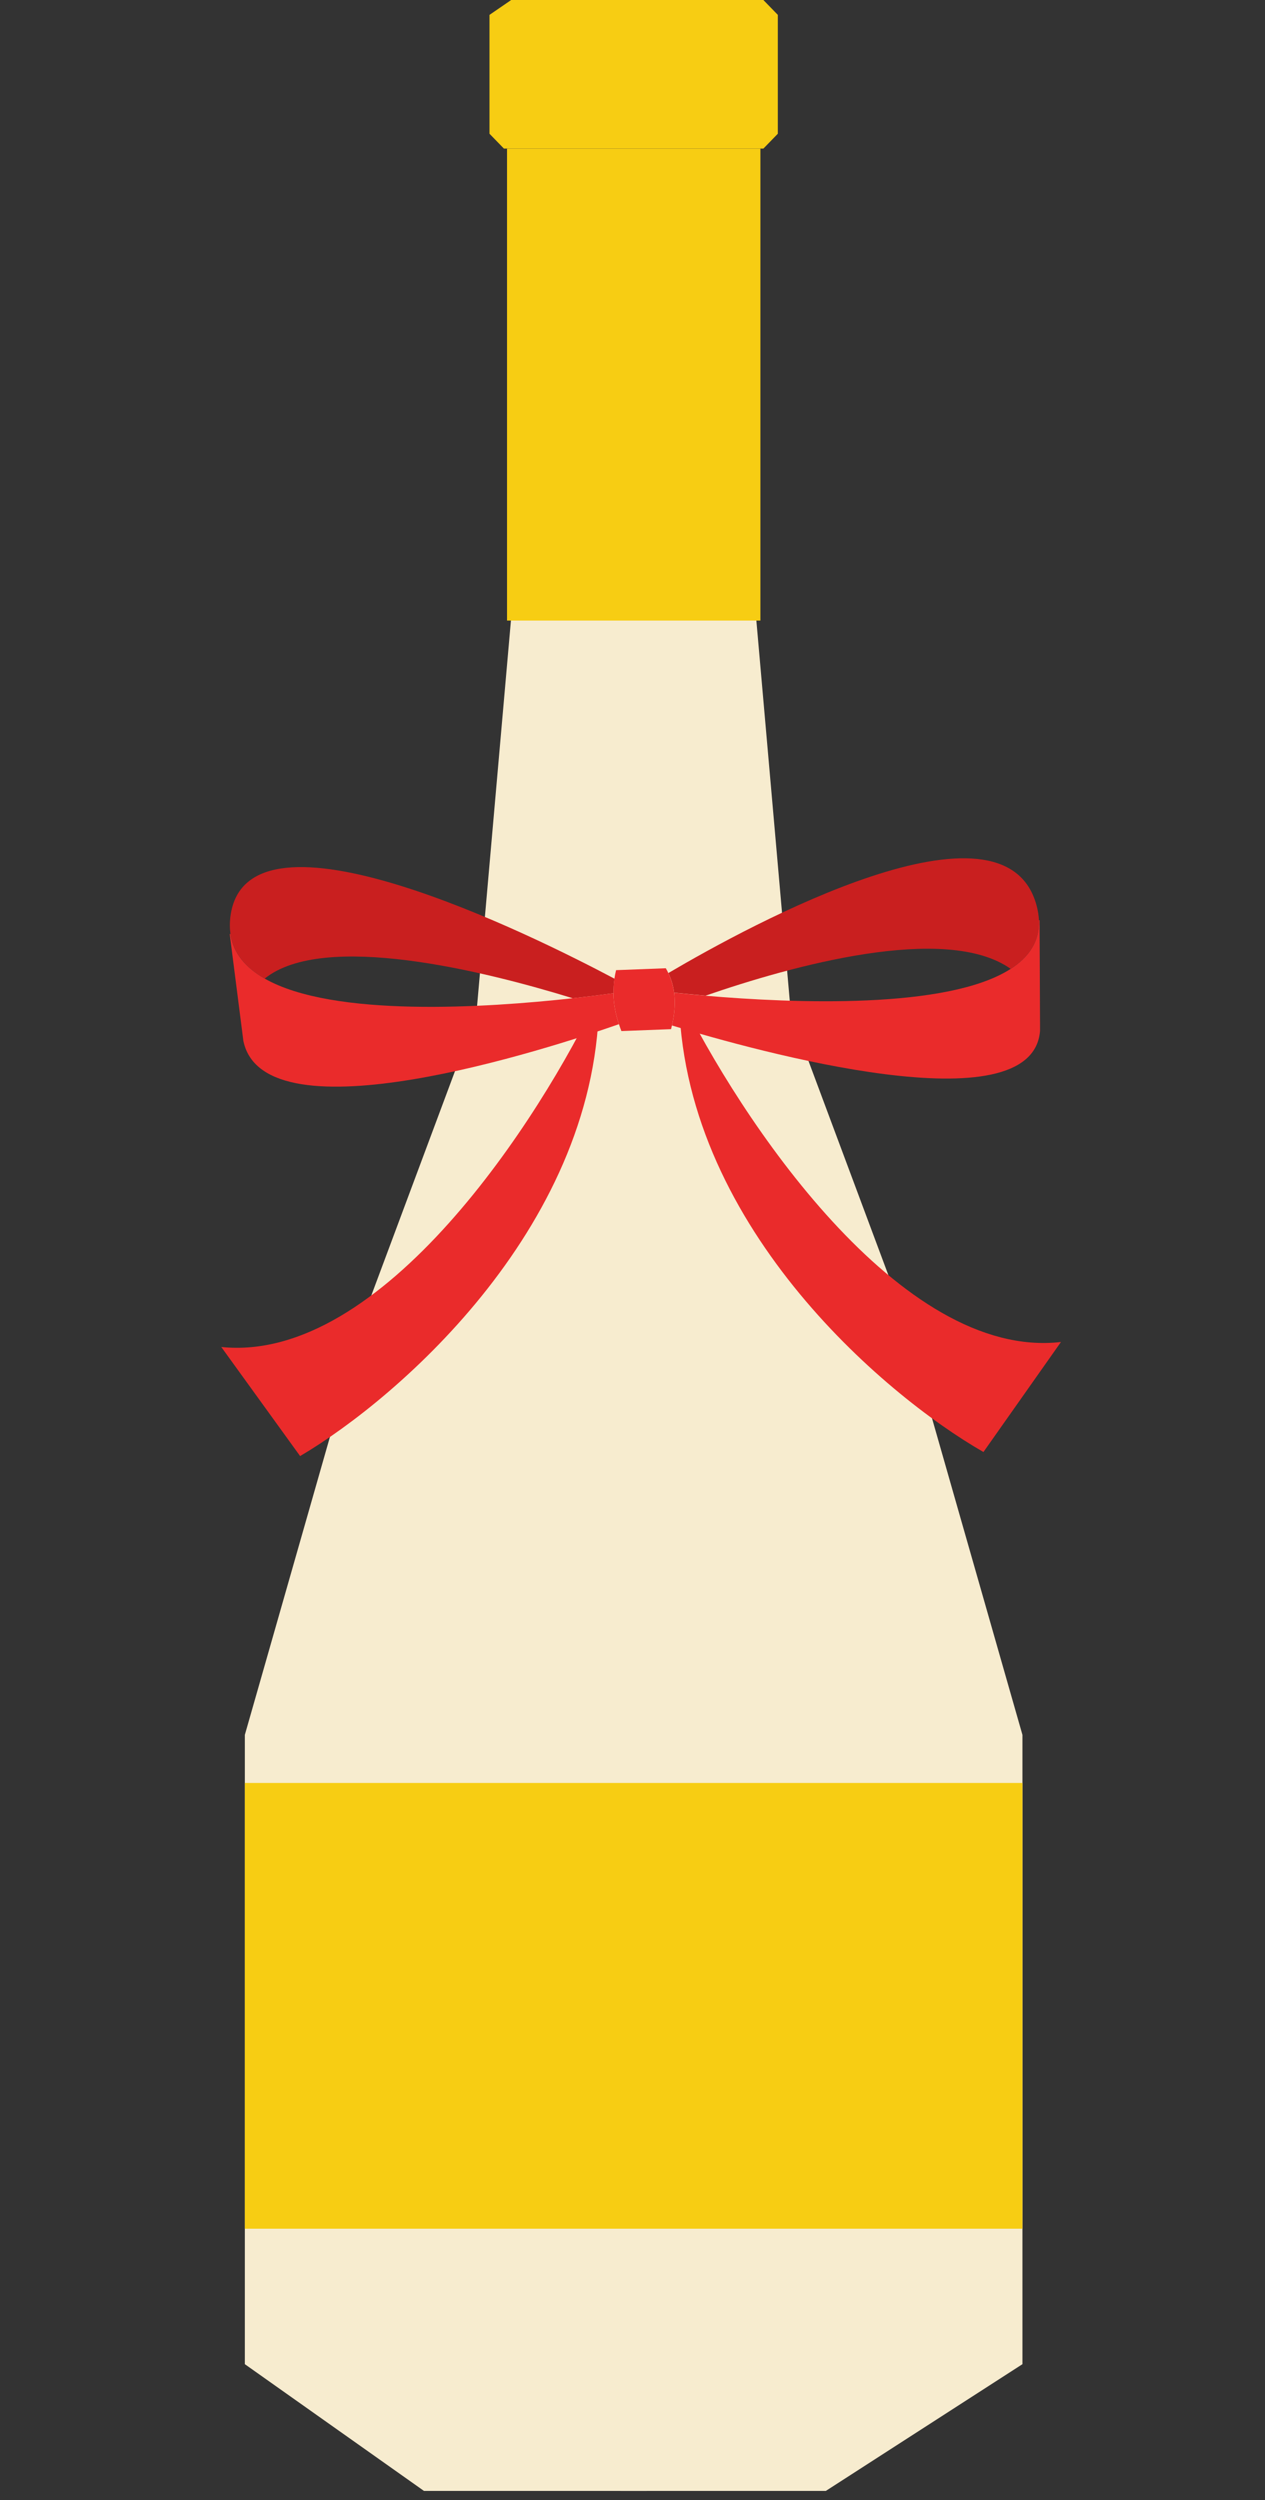
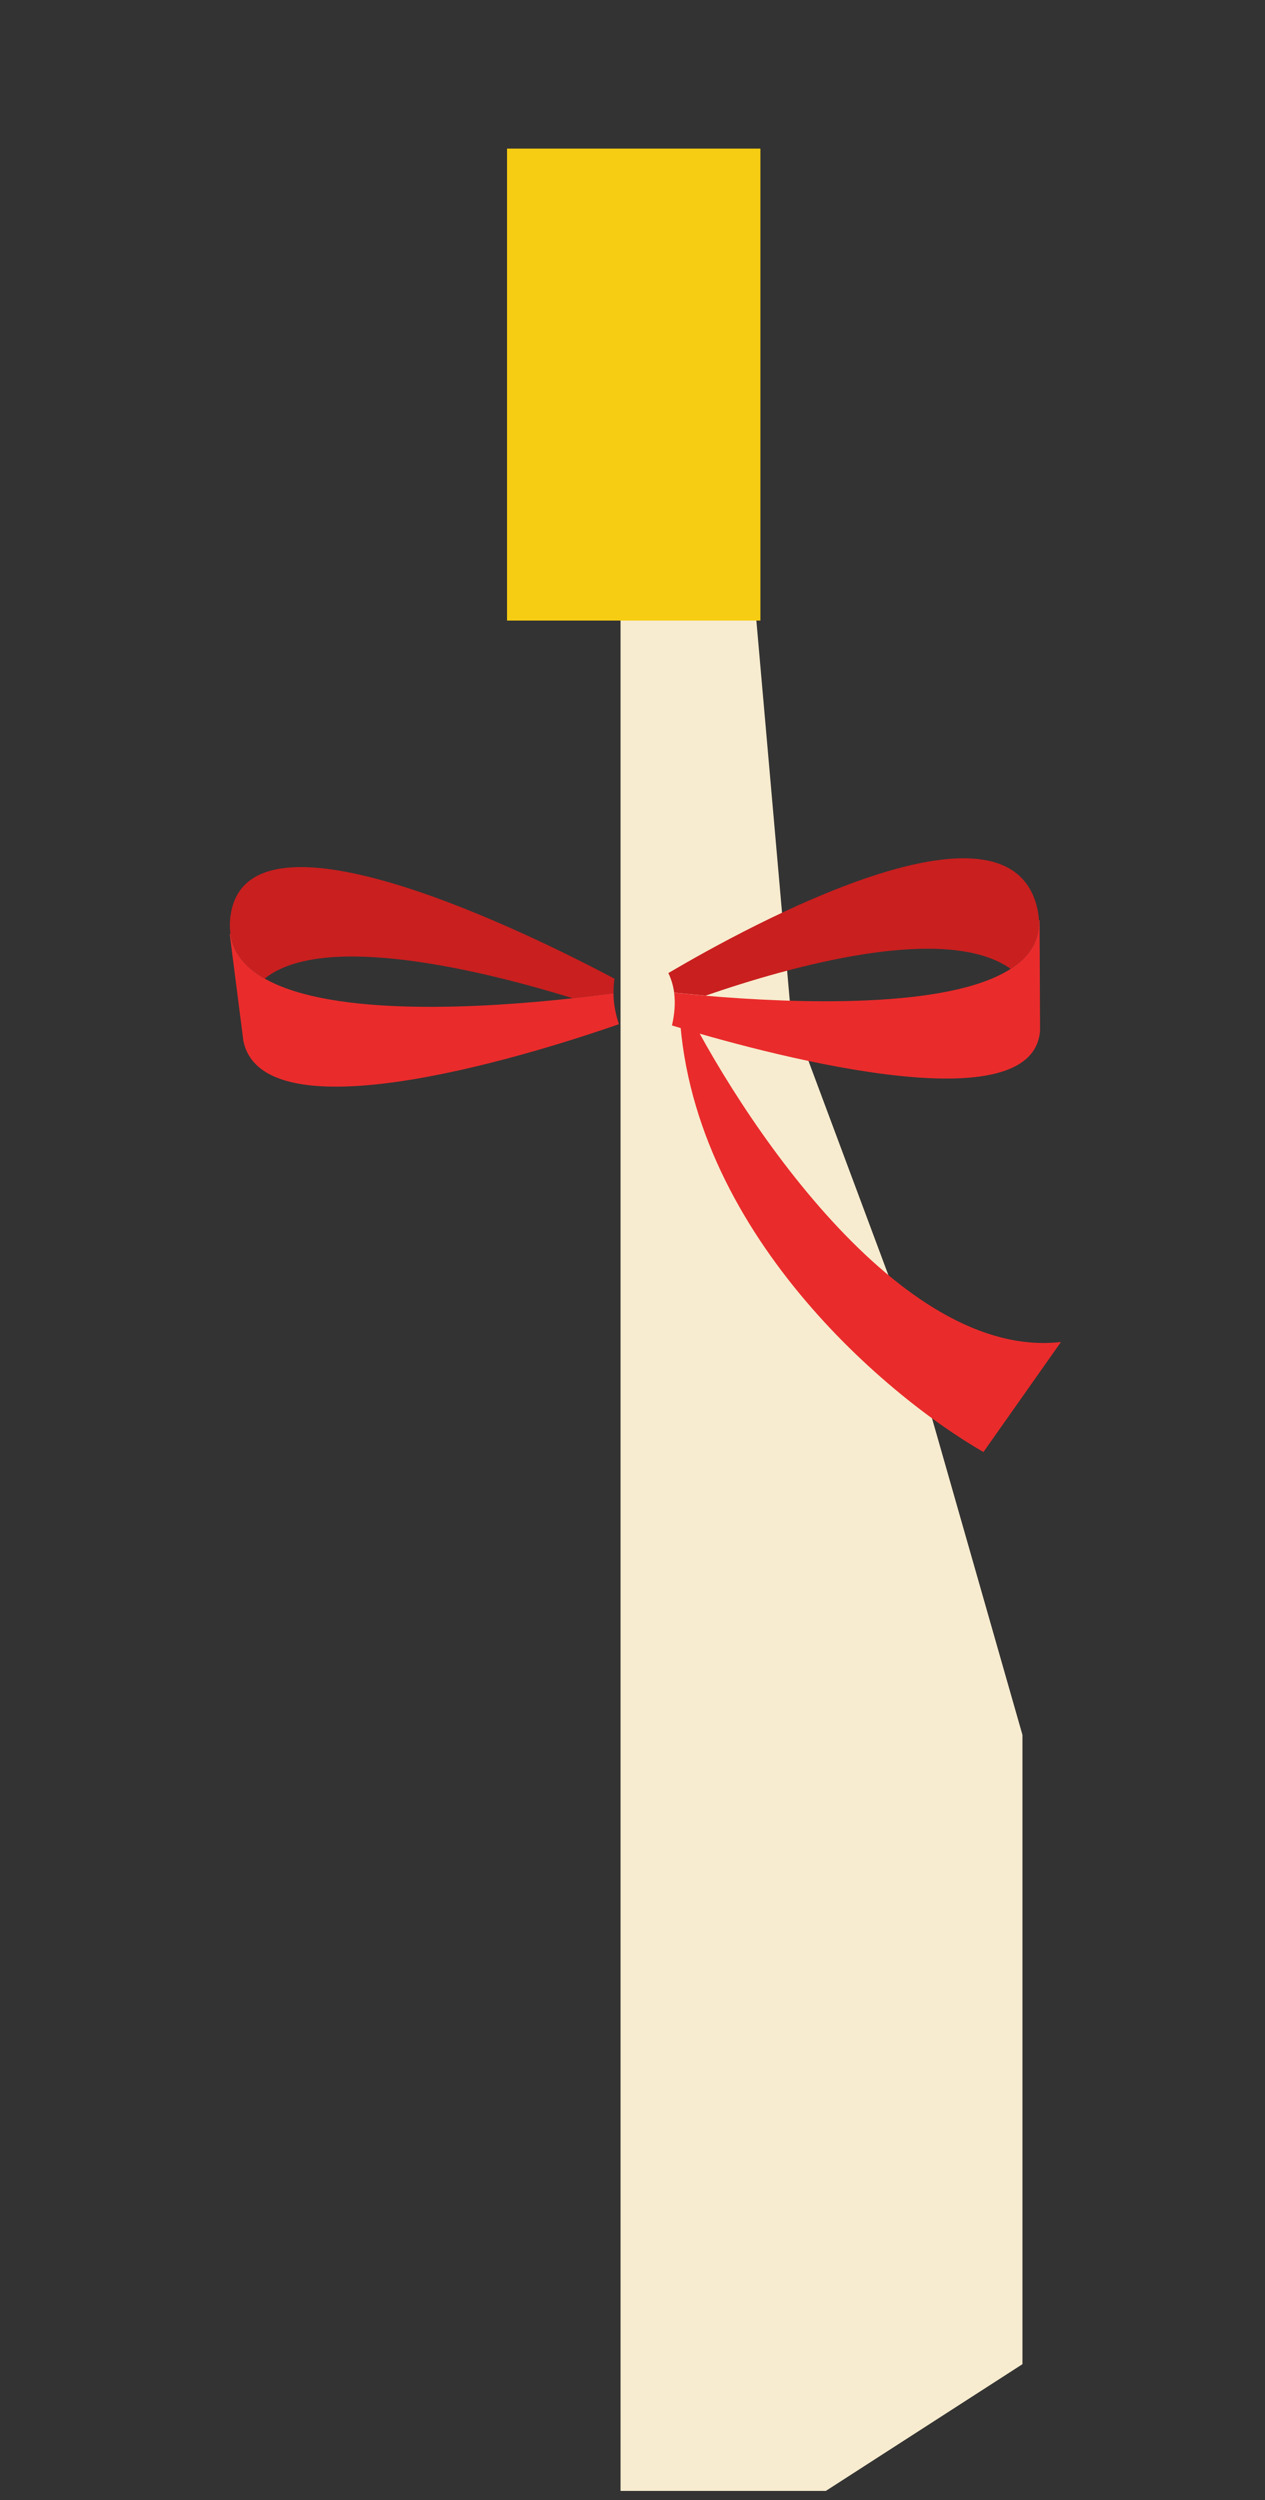
<svg xmlns="http://www.w3.org/2000/svg" width="82" height="162" viewBox="0 0 82 162" fill="none">
  <rect x="0" y="0" width="82" height="162" fill="#333333" stroke="none" />
-   <path d="M30.88 65.696L33.145 39.927H41.923L41.923 161.41H27.481L15.871 153.198L15.871 112.42L23.8 84.669L30.88 65.696Z" fill="#F7ECCF" />
  <path d="M51.269 65.696L49.004 39.927H40.225L40.225 161.41H53.534L66.277 153.198V112.42L58.348 84.669L51.269 65.696Z" fill="#F7ECCF" />
  <rect x="32.867" y="9.63" width="16.424" height="30.583" fill="#F7CD13" />
-   <path d="M50.42 0.964V8.666L49.484 9.629L32.666 9.629L31.73 8.666V0.964L33.134 0.001L49.484 0.001L50.42 0.964Z" fill="#F7CD13" />
-   <rect x="15.871" y="115.536" width="50.406" height="28.884" fill="#F7CD13" />
  <path d="M37.129 64.686C38.185 64.57 39.089 64.454 39.77 64.361C39.765 64.048 39.785 63.733 39.833 63.42C34.621 60.654 16.01 51.369 14.94 59.361C14.885 59.775 14.888 60.16 14.939 60.521C15.122 61.77 15.931 62.713 17.157 63.413L17.159 63.412C20.979 60.337 31.373 62.914 37.13 64.687L37.129 64.686Z" fill="#C91F1F" />
  <path d="M65.515 62.78C66.71 62.012 67.404 60.986 67.347 59.63C67.333 59.329 67.284 59.016 67.195 58.682C65.132 50.955 48.696 59.891 43.325 63.054C43.523 63.468 43.643 63.893 43.7 64.322C44.284 64.382 44.973 64.451 45.74 64.519L45.741 64.516C51.255 62.612 61.292 59.796 65.513 62.781L65.515 62.78Z" fill="#C91F1F" />
  <path d="M67.346 59.633C67.403 60.99 66.708 62.015 65.513 62.784L65.511 62.785C61.411 65.42 51.411 65.01 45.738 64.523C44.971 64.455 44.283 64.387 43.699 64.326C43.79 65.018 43.723 65.729 43.558 66.45C49.076 68.131 66.898 73.066 67.417 66.811C67.418 66.808 67.418 66.803 67.417 66.8L67.417 66.206L67.415 66.189L67.416 66.186L67.388 59.633L67.345 59.634L67.346 59.633Z" fill="#EA2B2B" />
  <path d="M15.781 67.476C17.177 73.953 35.629 67.934 40.119 66.367C39.895 65.699 39.772 65.03 39.765 64.36C39.084 64.453 38.181 64.569 37.124 64.685C31.524 65.306 21.595 65.947 17.154 63.41L17.152 63.411C15.927 62.711 15.117 61.769 14.933 60.519L14.89 60.525L15.7 66.852L15.699 66.855L15.7 66.857L15.776 67.456L15.781 67.475L15.781 67.476Z" fill="#EA2B2B" />
-   <path d="M40.12 66.366C39.896 65.698 39.773 65.029 39.766 64.359C39.761 64.046 39.78 63.732 39.828 63.419C39.855 63.234 39.89 63.051 39.936 62.866L43.159 62.742C43.22 62.845 43.274 62.951 43.323 63.056C43.52 63.47 43.641 63.894 43.698 64.323C43.789 65.016 43.722 65.727 43.557 66.448C43.54 66.527 43.521 66.607 43.5 66.689L40.281 66.813C40.221 66.664 40.169 66.515 40.122 66.365L40.12 66.366Z" fill="#EA2B2B" />
  <path d="M68.774 86.961C58.351 88.159 47.922 72.418 44.011 64.398C44.1 79.162 57.207 90.344 63.749 94.09L68.774 86.961Z" fill="#EA2B2B" />
-   <path d="M14.344 87.285C24.781 88.358 35.019 72.492 38.833 64.425C38.922 79.189 25.951 90.529 19.454 94.353L14.344 87.285Z" fill="#EA2B2B" />
</svg>